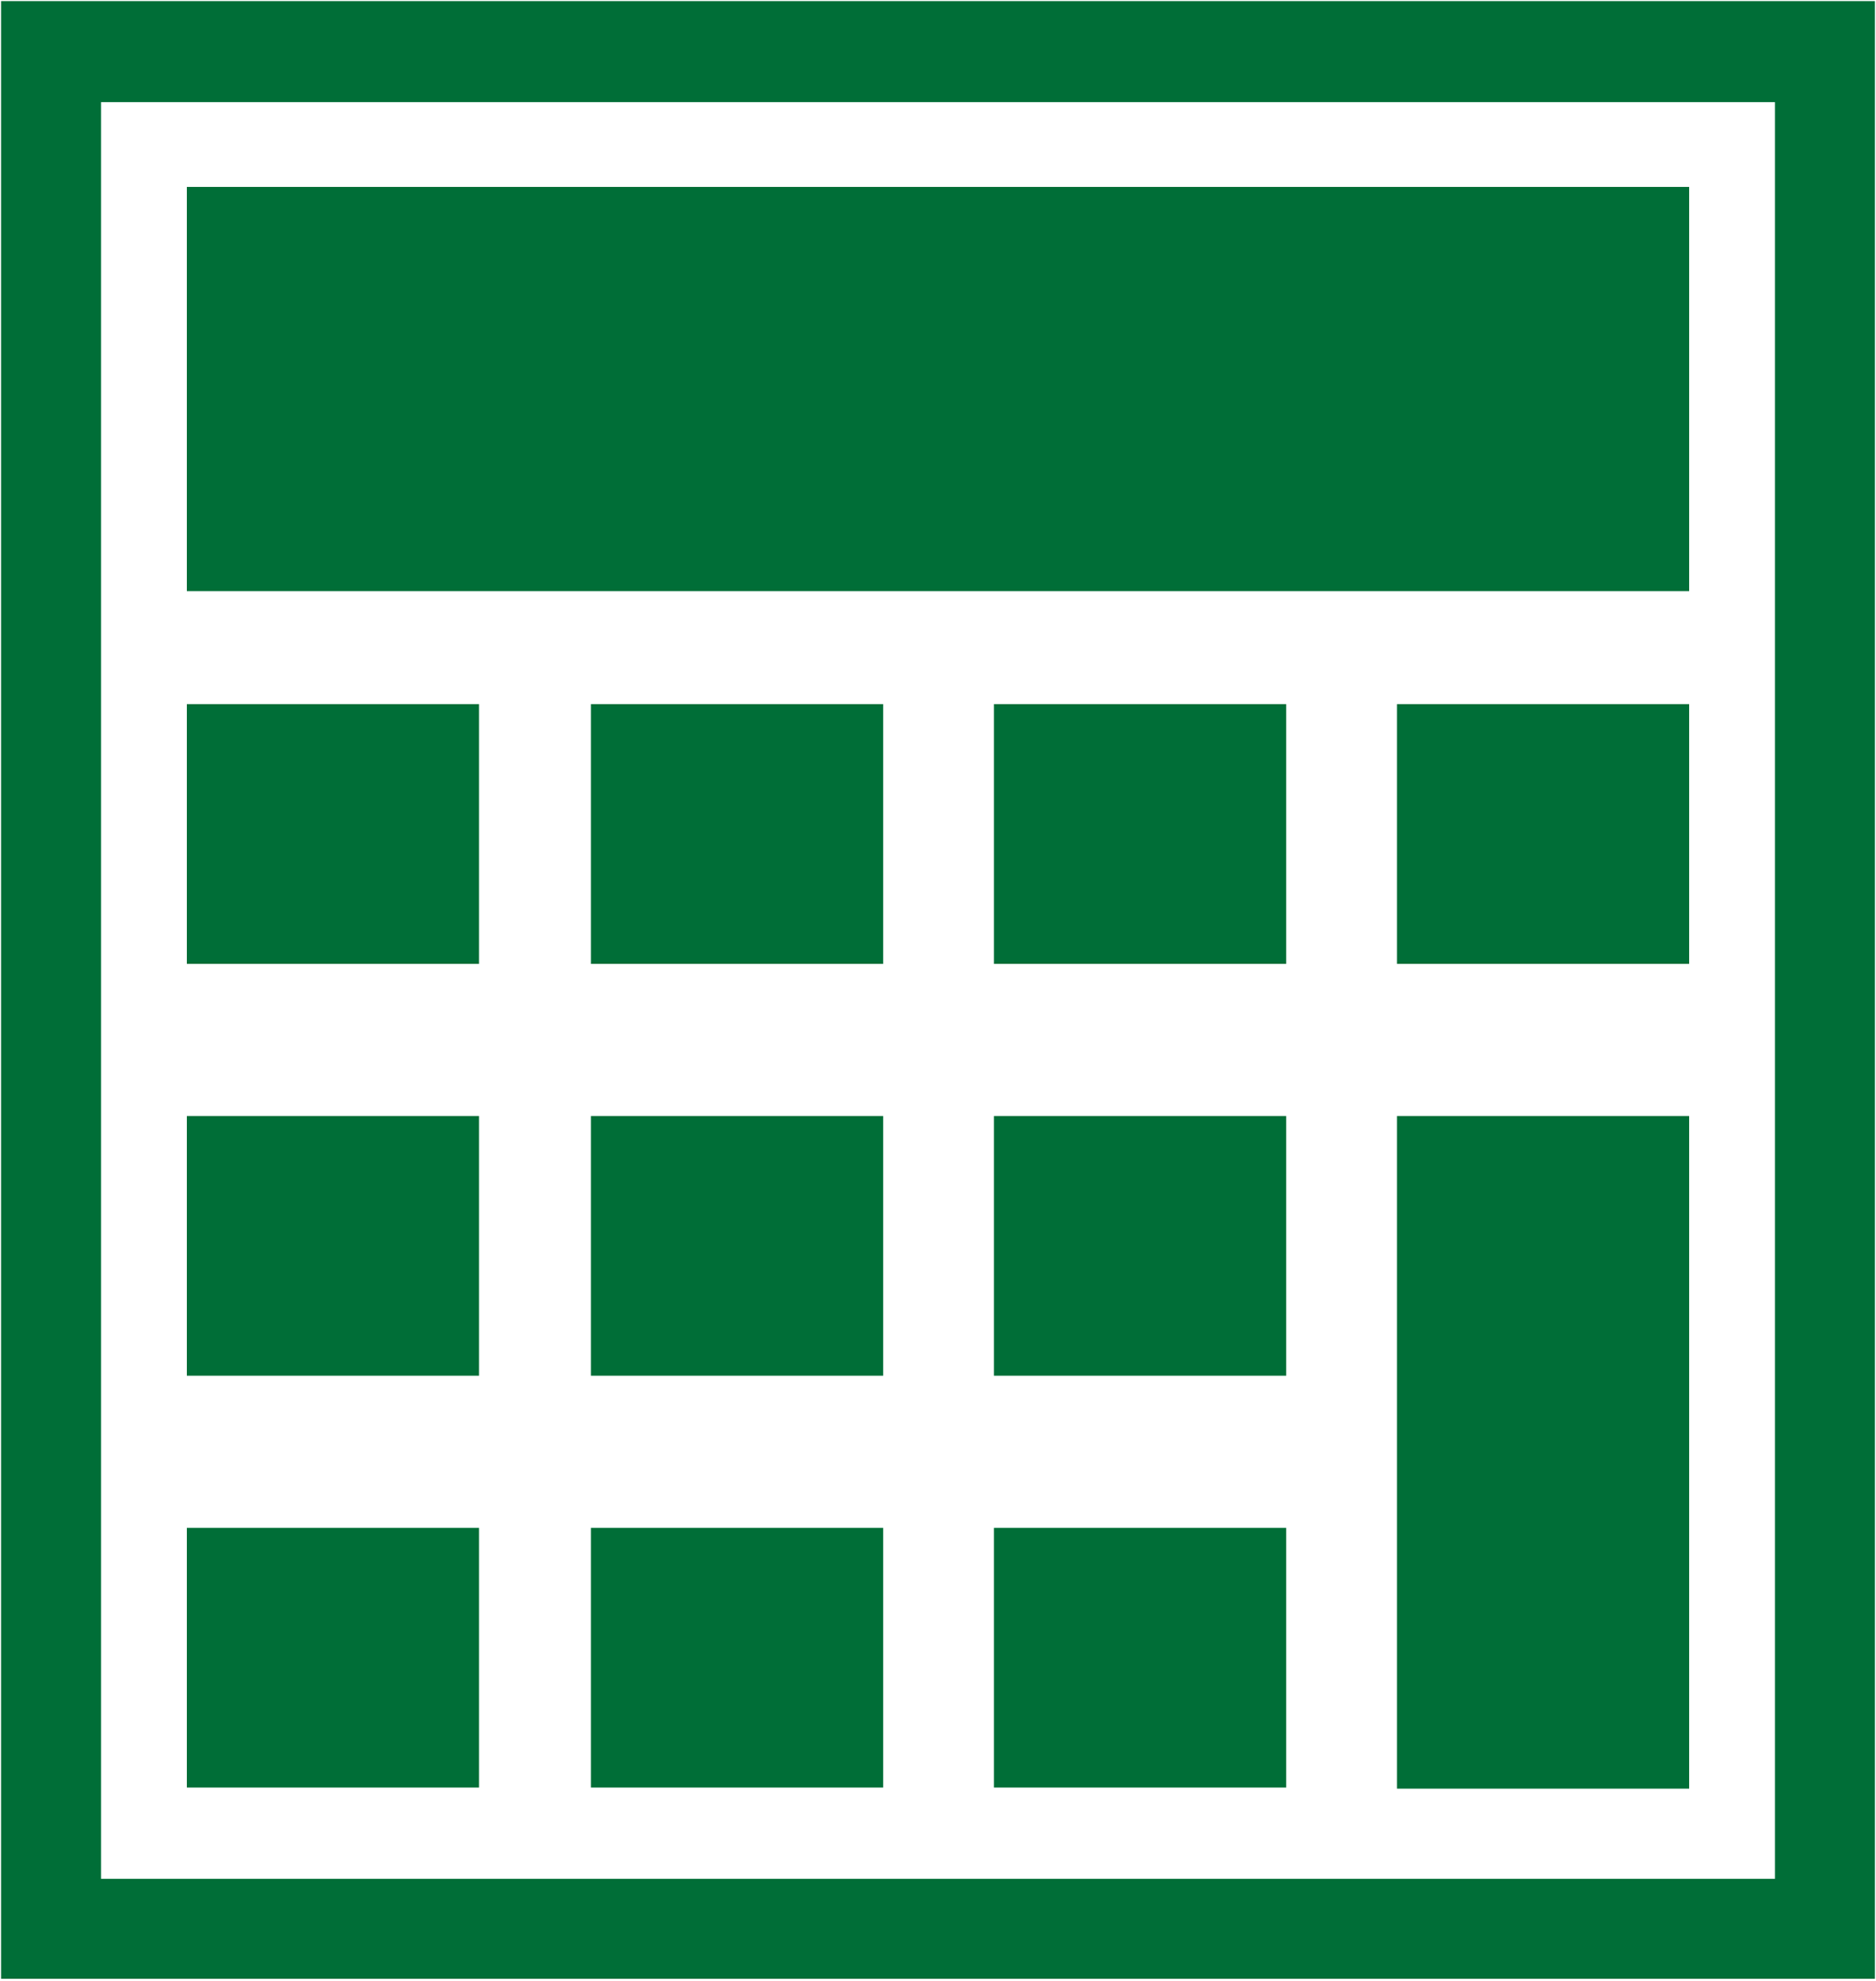
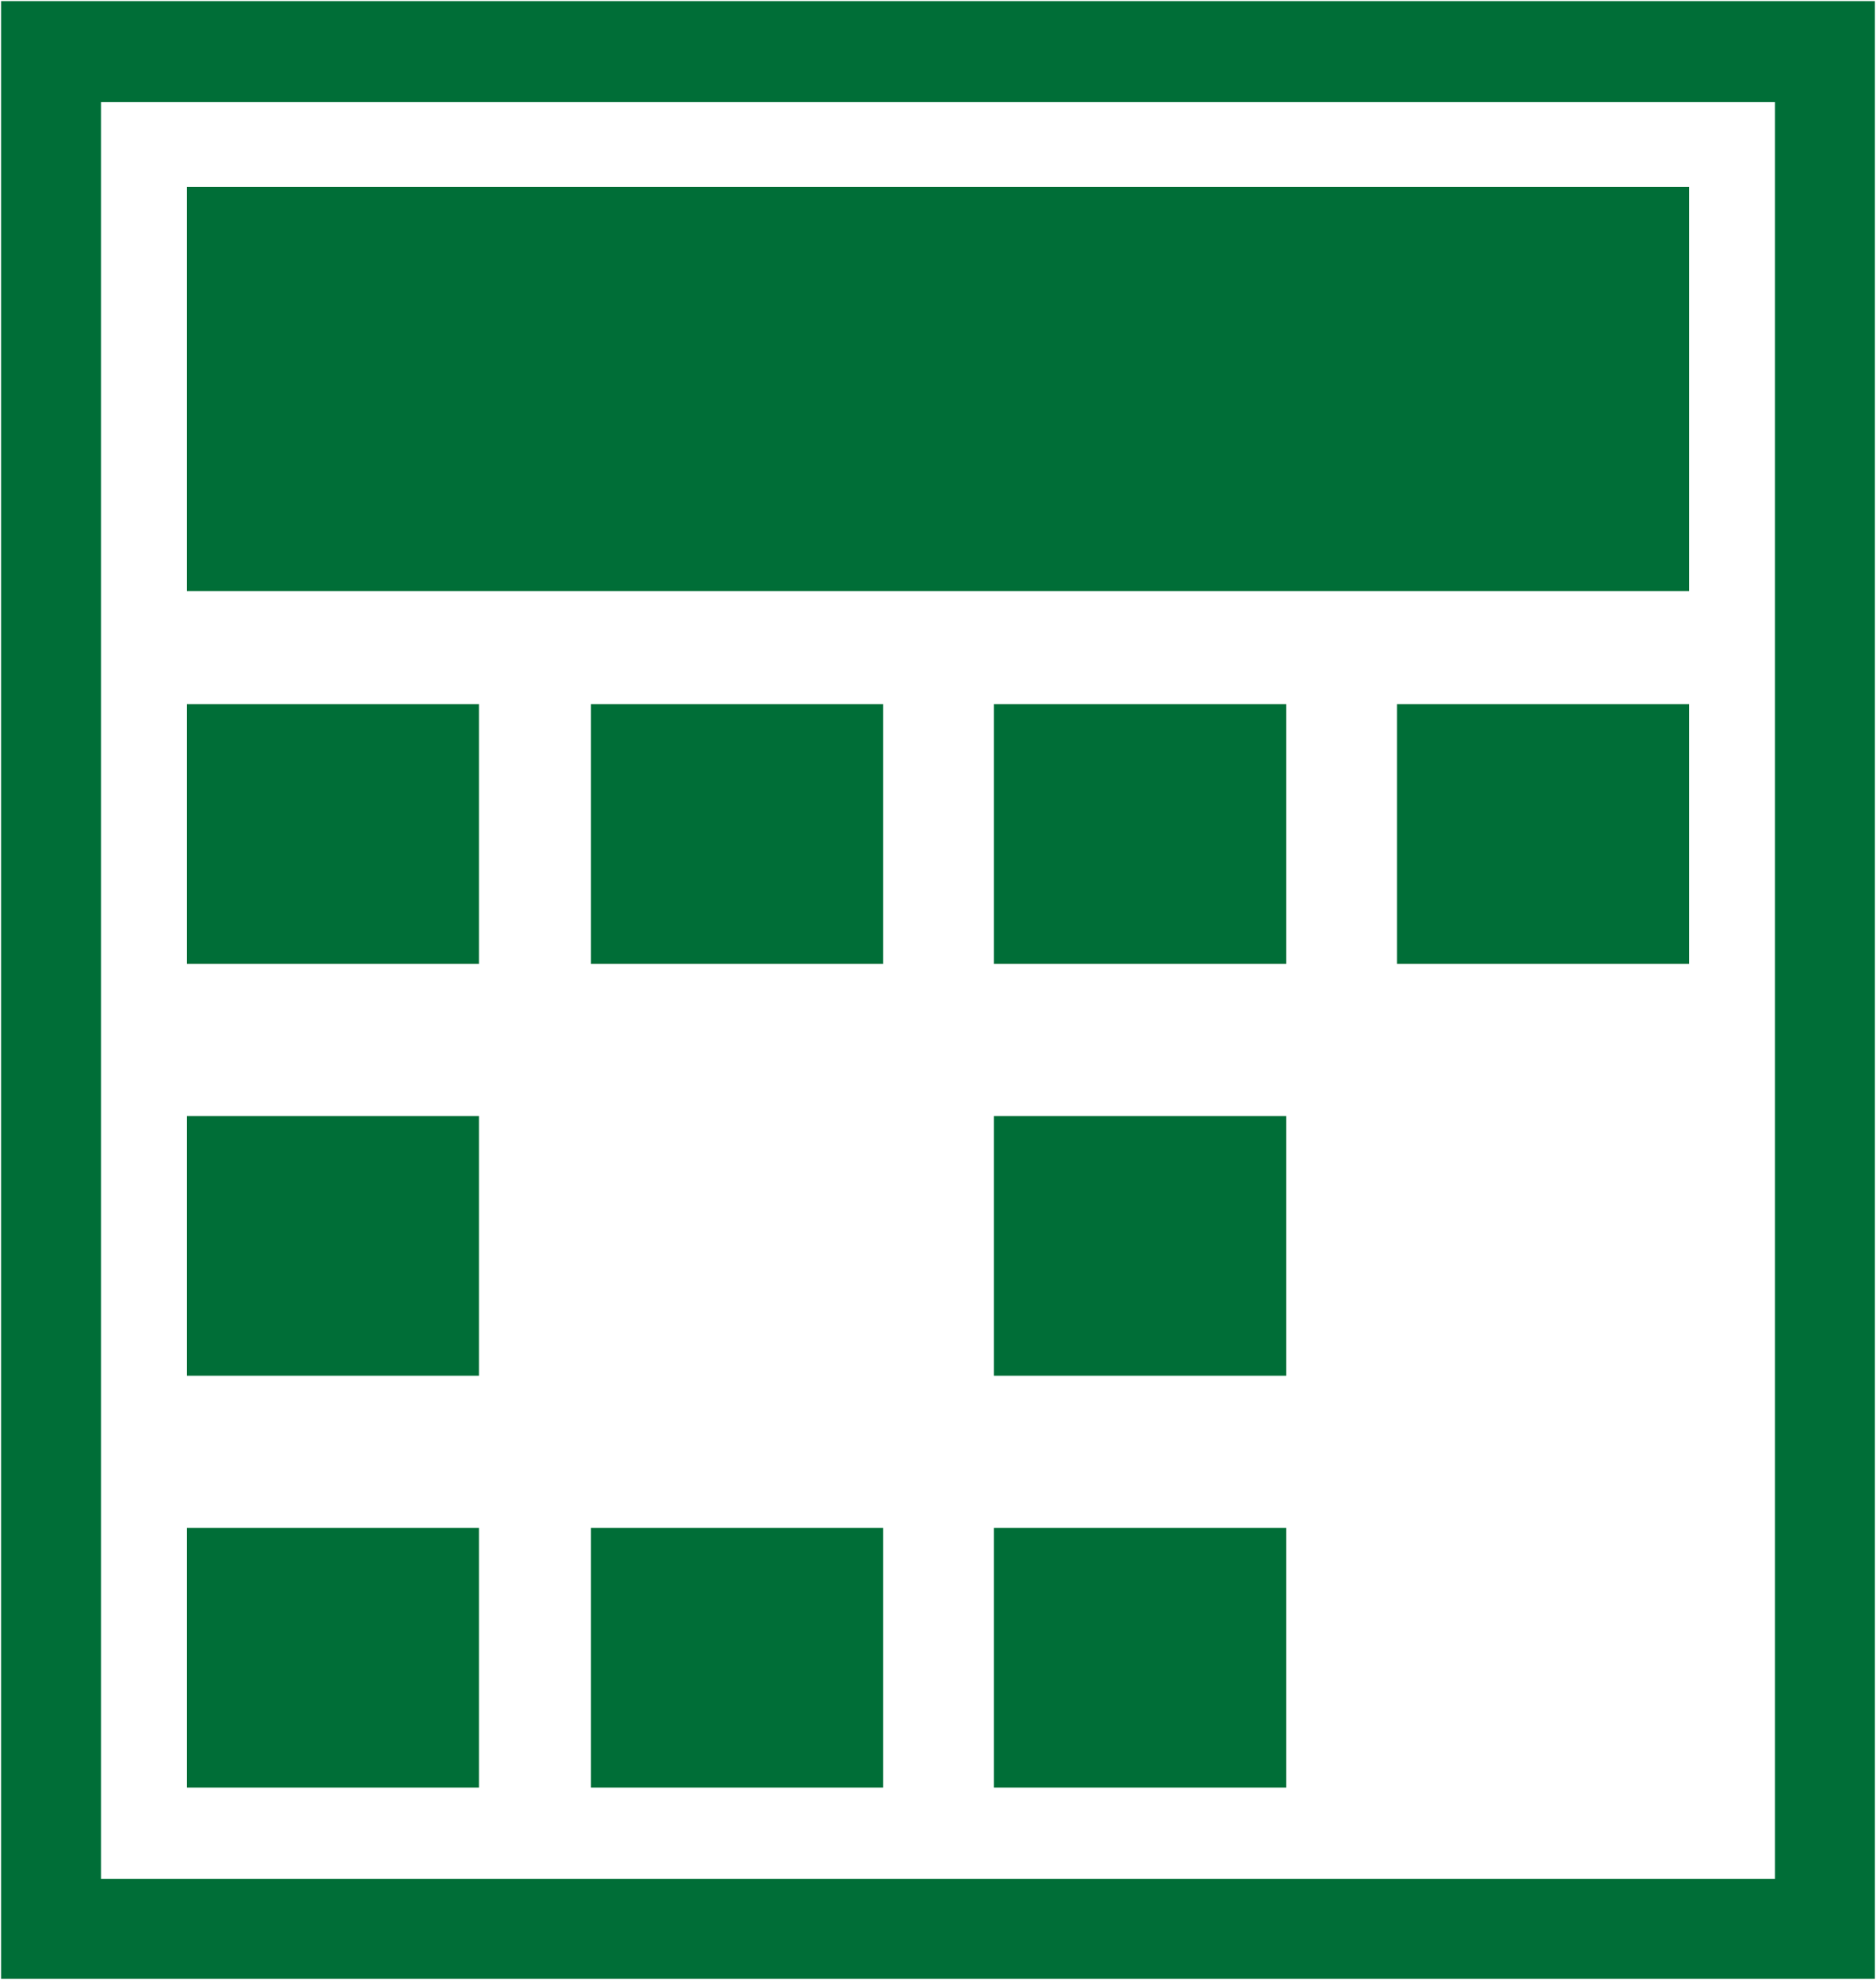
<svg xmlns="http://www.w3.org/2000/svg" version="1.1" id="Layer_1" x="0px" y="0px" viewBox="0 0 172.7 182.3" style="enable-background:new 0 0 172.7 182.3;" xml:space="preserve">
  <style type="text/css">
	.st0{fill:#006E37;}
</style>
  <g id="XMLID_7_">
    <path id="XMLID_2022_" class="st0" d="M0.1,182.1h172.5V0.1H0.1V182.1z M9.3,9.4h154.1v163.5H9.3V9.4z" />
    <rect id="XMLID_2023_" x="17.2" y="17.2" class="st0" width="138.3" height="37.2" />
    <rect id="XMLID_2024_" x="17.2" y="64.8" class="st0" width="26.9" height="23.9" />
    <rect id="XMLID_2025_" x="54.4" y="64.8" class="st0" width="26.9" height="23.9" />
    <rect id="XMLID_2026_" x="91.5" y="64.8" class="st0" width="26.9" height="23.9" />
    <rect id="XMLID_2027_" x="128.6" y="64.8" class="st0" width="26.9" height="23.9" />
    <rect id="XMLID_2028_" x="17.2" y="102.7" class="st0" width="26.9" height="23.9" />
-     <rect id="XMLID_2029_" x="54.4" y="102.7" class="st0" width="26.9" height="23.9" />
    <rect id="XMLID_2030_" x="91.5" y="102.7" class="st0" width="26.9" height="23.9" />
-     <polygon id="XMLID_2031_" class="st0" points="128.6,118.9 128.6,126.7 128.6,164.6 155.5,164.6 155.5,126.7 155.5,118.9    155.5,102.7 128.6,102.7  " />
    <rect id="XMLID_2032_" x="17.2" y="140.6" class="st0" width="26.9" height="23.9" />
    <rect id="XMLID_2033_" x="54.4" y="140.6" class="st0" width="26.9" height="23.9" />
    <rect id="XMLID_2034_" x="91.5" y="140.6" class="st0" width="26.9" height="23.9" />
  </g>
</svg>